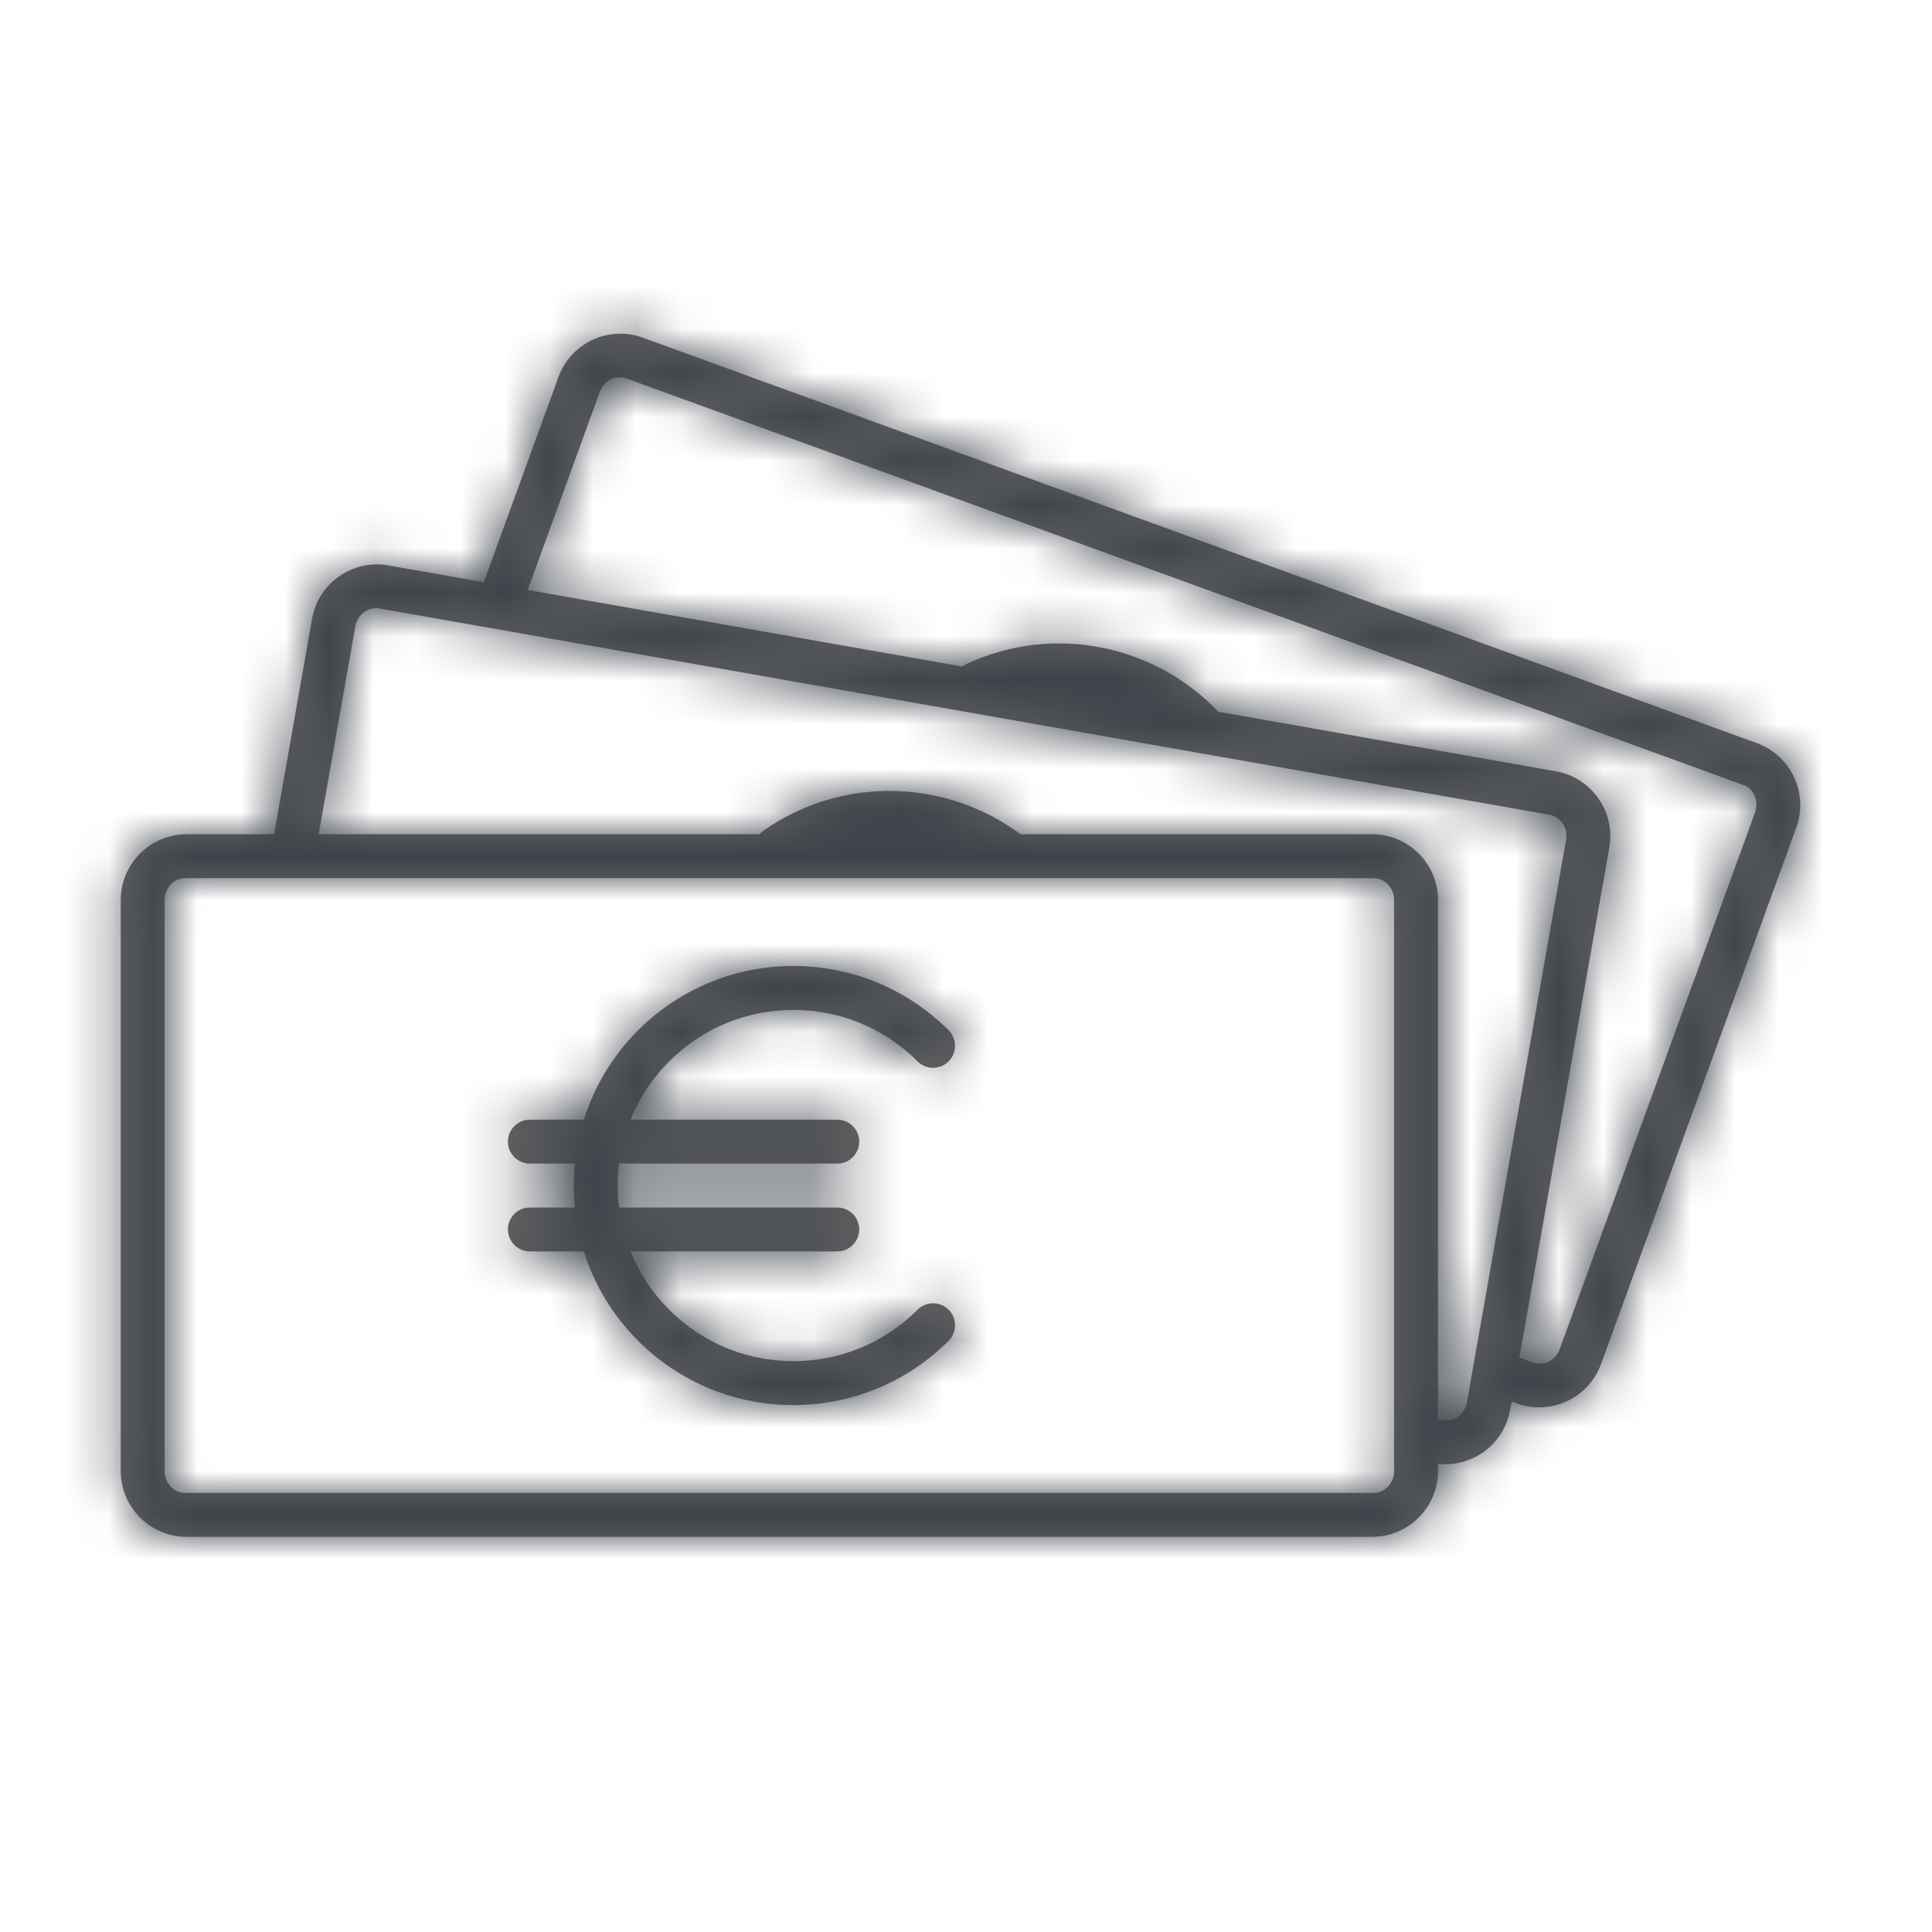
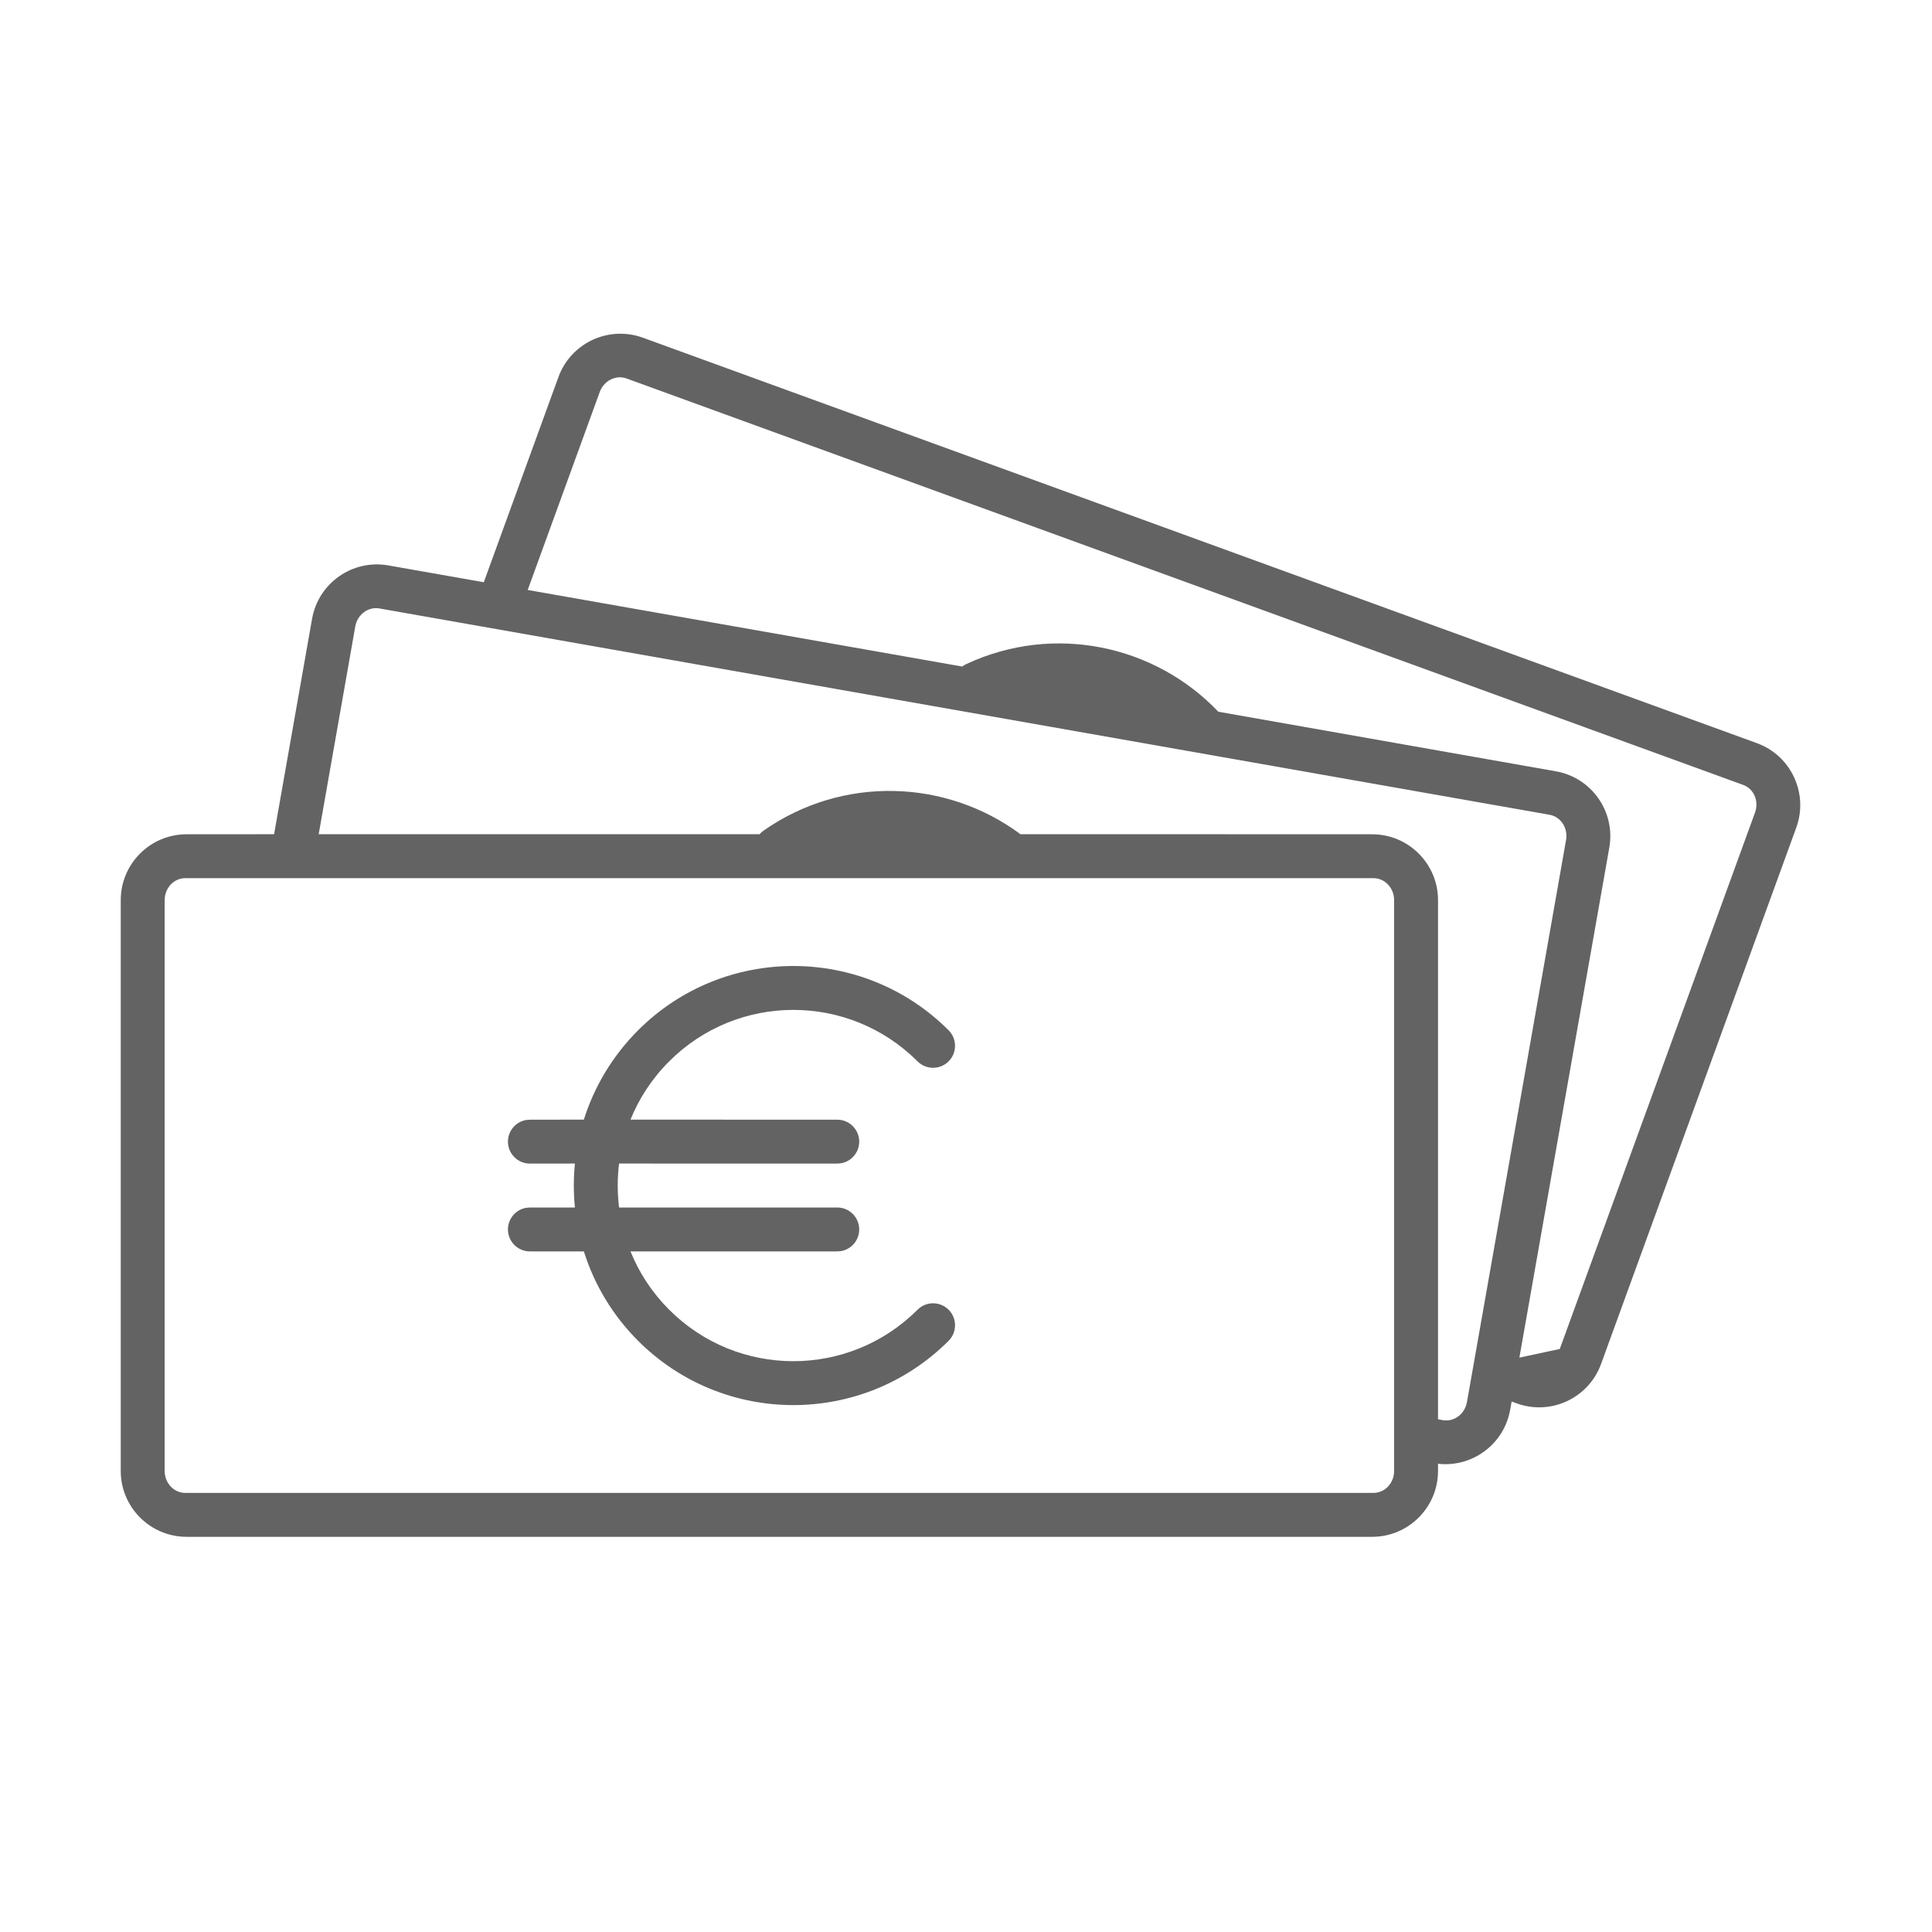
<svg xmlns="http://www.w3.org/2000/svg" xmlns:xlink="http://www.w3.org/1999/xlink" width="80px" height="80px" viewBox="0 0 44 44" version="1.1">
  <title>icon/hr/verguetung_flattened</title>
  <defs>
-     <path d="M12.718,8.587 L11.018,13.26 L8.844,12.877 C8.028,12.733 7.25,13.278 7.107,14.094 L6.242,18.999 L4.25,19 C3.422,19 2.75,19.672 2.75,20.5 L2.75,33.5 C2.75,34.328 3.422,35 4.25,35 L31.25,35 C32.078,35 32.75,34.328 32.75,33.5 L32.75,33.334 L32.799,33.341 C33.561,33.402 34.258,32.874 34.393,32.106 L34.427,31.918 L34.54,31.96 C35.319,32.244 36.18,31.842 36.463,31.064 L40.909,18.848 C41.192,18.07 40.791,17.209 40.013,16.925 L14.641,7.691 C13.862,7.408 13.002,7.809 12.718,8.587 Z M4.219,20 L31.281,20 C31.54,20 31.75,20.224 31.75,20.5 L31.75,33.5 C31.75,33.776 31.54,34 31.281,34 L4.219,34 C3.96,34 3.75,33.776 3.75,33.5 L3.75,20.5 C3.75,20.224 3.96,20 4.219,20 Z M8.64,13.857 L35.291,18.556 C35.546,18.601 35.714,18.858 35.666,19.13 L33.409,31.932 C33.361,32.204 33.115,32.388 32.86,32.343 L32.75,32.323 L32.75,20.5 C32.75,19.672 32.078,19 31.25,19 L23.24,18.998 C21.558,17.749 19.2,17.65 17.39,18.917 C17.356,18.941 17.325,18.969 17.299,18.999 L7.258,18.999 L8.091,14.268 C8.139,13.996 8.385,13.812 8.64,13.857 Z M14.532,23.464 C13.943,24.054 13.531,24.755 13.297,25.499 L12.068,25.5 L11.978,25.508 C11.745,25.55 11.568,25.755 11.568,26 C11.568,26.276 11.792,26.5 12.068,26.5 L13.093,26.499 C13.06,26.832 13.06,27.167 13.093,27.5 L12.068,27.5 L11.978,27.508 C11.745,27.55 11.568,27.755 11.568,28 C11.568,28.276 11.792,28.5 12.068,28.5 L13.297,28.5 C13.531,29.245 13.942,29.945 14.532,30.536 C16.485,32.488 19.651,32.488 21.604,30.536 C21.799,30.34 21.799,30.024 21.604,29.828 C21.408,29.633 21.092,29.633 20.896,29.828 C19.334,31.391 16.802,31.391 15.24,29.828 C14.848,29.436 14.554,28.983 14.359,28.5 L19.068,28.5 L19.158,28.492 C19.391,28.45 19.568,28.245 19.568,28 C19.568,27.724 19.344,27.5 19.068,27.5 L14.099,27.5 C14.058,27.168 14.058,26.831 14.099,26.499 L19.068,26.5 L19.158,26.492 C19.391,26.45 19.568,26.245 19.568,26 C19.568,25.724 19.344,25.5 19.068,25.5 L14.359,25.499 C14.554,25.016 14.848,24.563 15.24,24.172 C16.802,22.609 19.334,22.609 20.896,24.172 C21.092,24.367 21.408,24.367 21.604,24.172 C21.799,23.976 21.799,23.66 21.604,23.464 C19.651,21.512 16.485,21.512 14.532,23.464 Z M14.27,8.62 L39.7,17.876 C39.943,17.964 40.064,18.246 39.969,18.506 L35.523,30.722 C35.429,30.981 35.155,31.12 34.912,31.031 L34.603,30.919 L36.651,19.303 C36.795,18.488 36.25,17.71 35.434,17.566 L27.746,16.209 C26.306,14.694 24.006,14.191 22.008,15.123 C21.974,15.139 21.942,15.158 21.914,15.18 L12.018,13.436 L13.658,8.929 C13.752,8.67 14.026,8.531 14.27,8.62 Z" id="path-1" />
+     <path d="M12.718,8.587 L11.018,13.26 L8.844,12.877 C8.028,12.733 7.25,13.278 7.107,14.094 L6.242,18.999 L4.25,19 C3.422,19 2.75,19.672 2.75,20.5 L2.75,33.5 C2.75,34.328 3.422,35 4.25,35 L31.25,35 C32.078,35 32.75,34.328 32.75,33.5 L32.75,33.334 L32.799,33.341 C33.561,33.402 34.258,32.874 34.393,32.106 L34.427,31.918 L34.54,31.96 C35.319,32.244 36.18,31.842 36.463,31.064 L40.909,18.848 C41.192,18.07 40.791,17.209 40.013,16.925 L14.641,7.691 C13.862,7.408 13.002,7.809 12.718,8.587 Z M4.219,20 L31.281,20 C31.54,20 31.75,20.224 31.75,20.5 L31.75,33.5 C31.75,33.776 31.54,34 31.281,34 L4.219,34 C3.96,34 3.75,33.776 3.75,33.5 L3.75,20.5 C3.75,20.224 3.96,20 4.219,20 Z M8.64,13.857 L35.291,18.556 C35.546,18.601 35.714,18.858 35.666,19.13 L33.409,31.932 C33.361,32.204 33.115,32.388 32.86,32.343 L32.75,32.323 L32.75,20.5 C32.75,19.672 32.078,19 31.25,19 L23.24,18.998 C21.558,17.749 19.2,17.65 17.39,18.917 C17.356,18.941 17.325,18.969 17.299,18.999 L7.258,18.999 L8.091,14.268 C8.139,13.996 8.385,13.812 8.64,13.857 Z M14.532,23.464 C13.943,24.054 13.531,24.755 13.297,25.499 L12.068,25.5 L11.978,25.508 C11.745,25.55 11.568,25.755 11.568,26 C11.568,26.276 11.792,26.5 12.068,26.5 L13.093,26.499 C13.06,26.832 13.06,27.167 13.093,27.5 L12.068,27.5 L11.978,27.508 C11.745,27.55 11.568,27.755 11.568,28 C11.568,28.276 11.792,28.5 12.068,28.5 L13.297,28.5 C13.531,29.245 13.942,29.945 14.532,30.536 C16.485,32.488 19.651,32.488 21.604,30.536 C21.799,30.34 21.799,30.024 21.604,29.828 C21.408,29.633 21.092,29.633 20.896,29.828 C19.334,31.391 16.802,31.391 15.24,29.828 C14.848,29.436 14.554,28.983 14.359,28.5 L19.068,28.5 L19.158,28.492 C19.391,28.45 19.568,28.245 19.568,28 C19.568,27.724 19.344,27.5 19.068,27.5 L14.099,27.5 C14.058,27.168 14.058,26.831 14.099,26.499 L19.068,26.5 L19.158,26.492 C19.391,26.45 19.568,26.245 19.568,26 C19.568,25.724 19.344,25.5 19.068,25.5 L14.359,25.499 C14.554,25.016 14.848,24.563 15.24,24.172 C16.802,22.609 19.334,22.609 20.896,24.172 C21.092,24.367 21.408,24.367 21.604,24.172 C21.799,23.976 21.799,23.66 21.604,23.464 C19.651,21.512 16.485,21.512 14.532,23.464 Z M14.27,8.62 L39.7,17.876 C39.943,17.964 40.064,18.246 39.969,18.506 L35.523,30.722 L34.603,30.919 L36.651,19.303 C36.795,18.488 36.25,17.71 35.434,17.566 L27.746,16.209 C26.306,14.694 24.006,14.191 22.008,15.123 C21.974,15.139 21.942,15.158 21.914,15.18 L12.018,13.436 L13.658,8.929 C13.752,8.67 14.026,8.531 14.27,8.62 Z" id="path-1" />
  </defs>
  <g id="icon/hr/verguetung_flattened" stroke="none" stroke-width="1" fill="none" fill-rule="evenodd">
    <mask id="mask-2" fill="white">
      <use xlink:href="#path-1" />
    </mask>
    <use id="Mask" fill="#636363" fill-rule="nonzero" xlink:href="#path-1" />
    <g id="🅱️/color/nearly_black" mask="url(#mask-2)" fill="#3E434A">
      <g transform="translate(-0, -1)" id="color">
-         <polygon transform="translate(22, 22) rotate(-90) translate(-22, -22) " points="-1.22124533e-15 -2.57175828e-15 44 -2.57175828e-15 44 44 -1.22124533e-15 44" />
-       </g>
+         </g>
    </g>
  </g>
</svg>